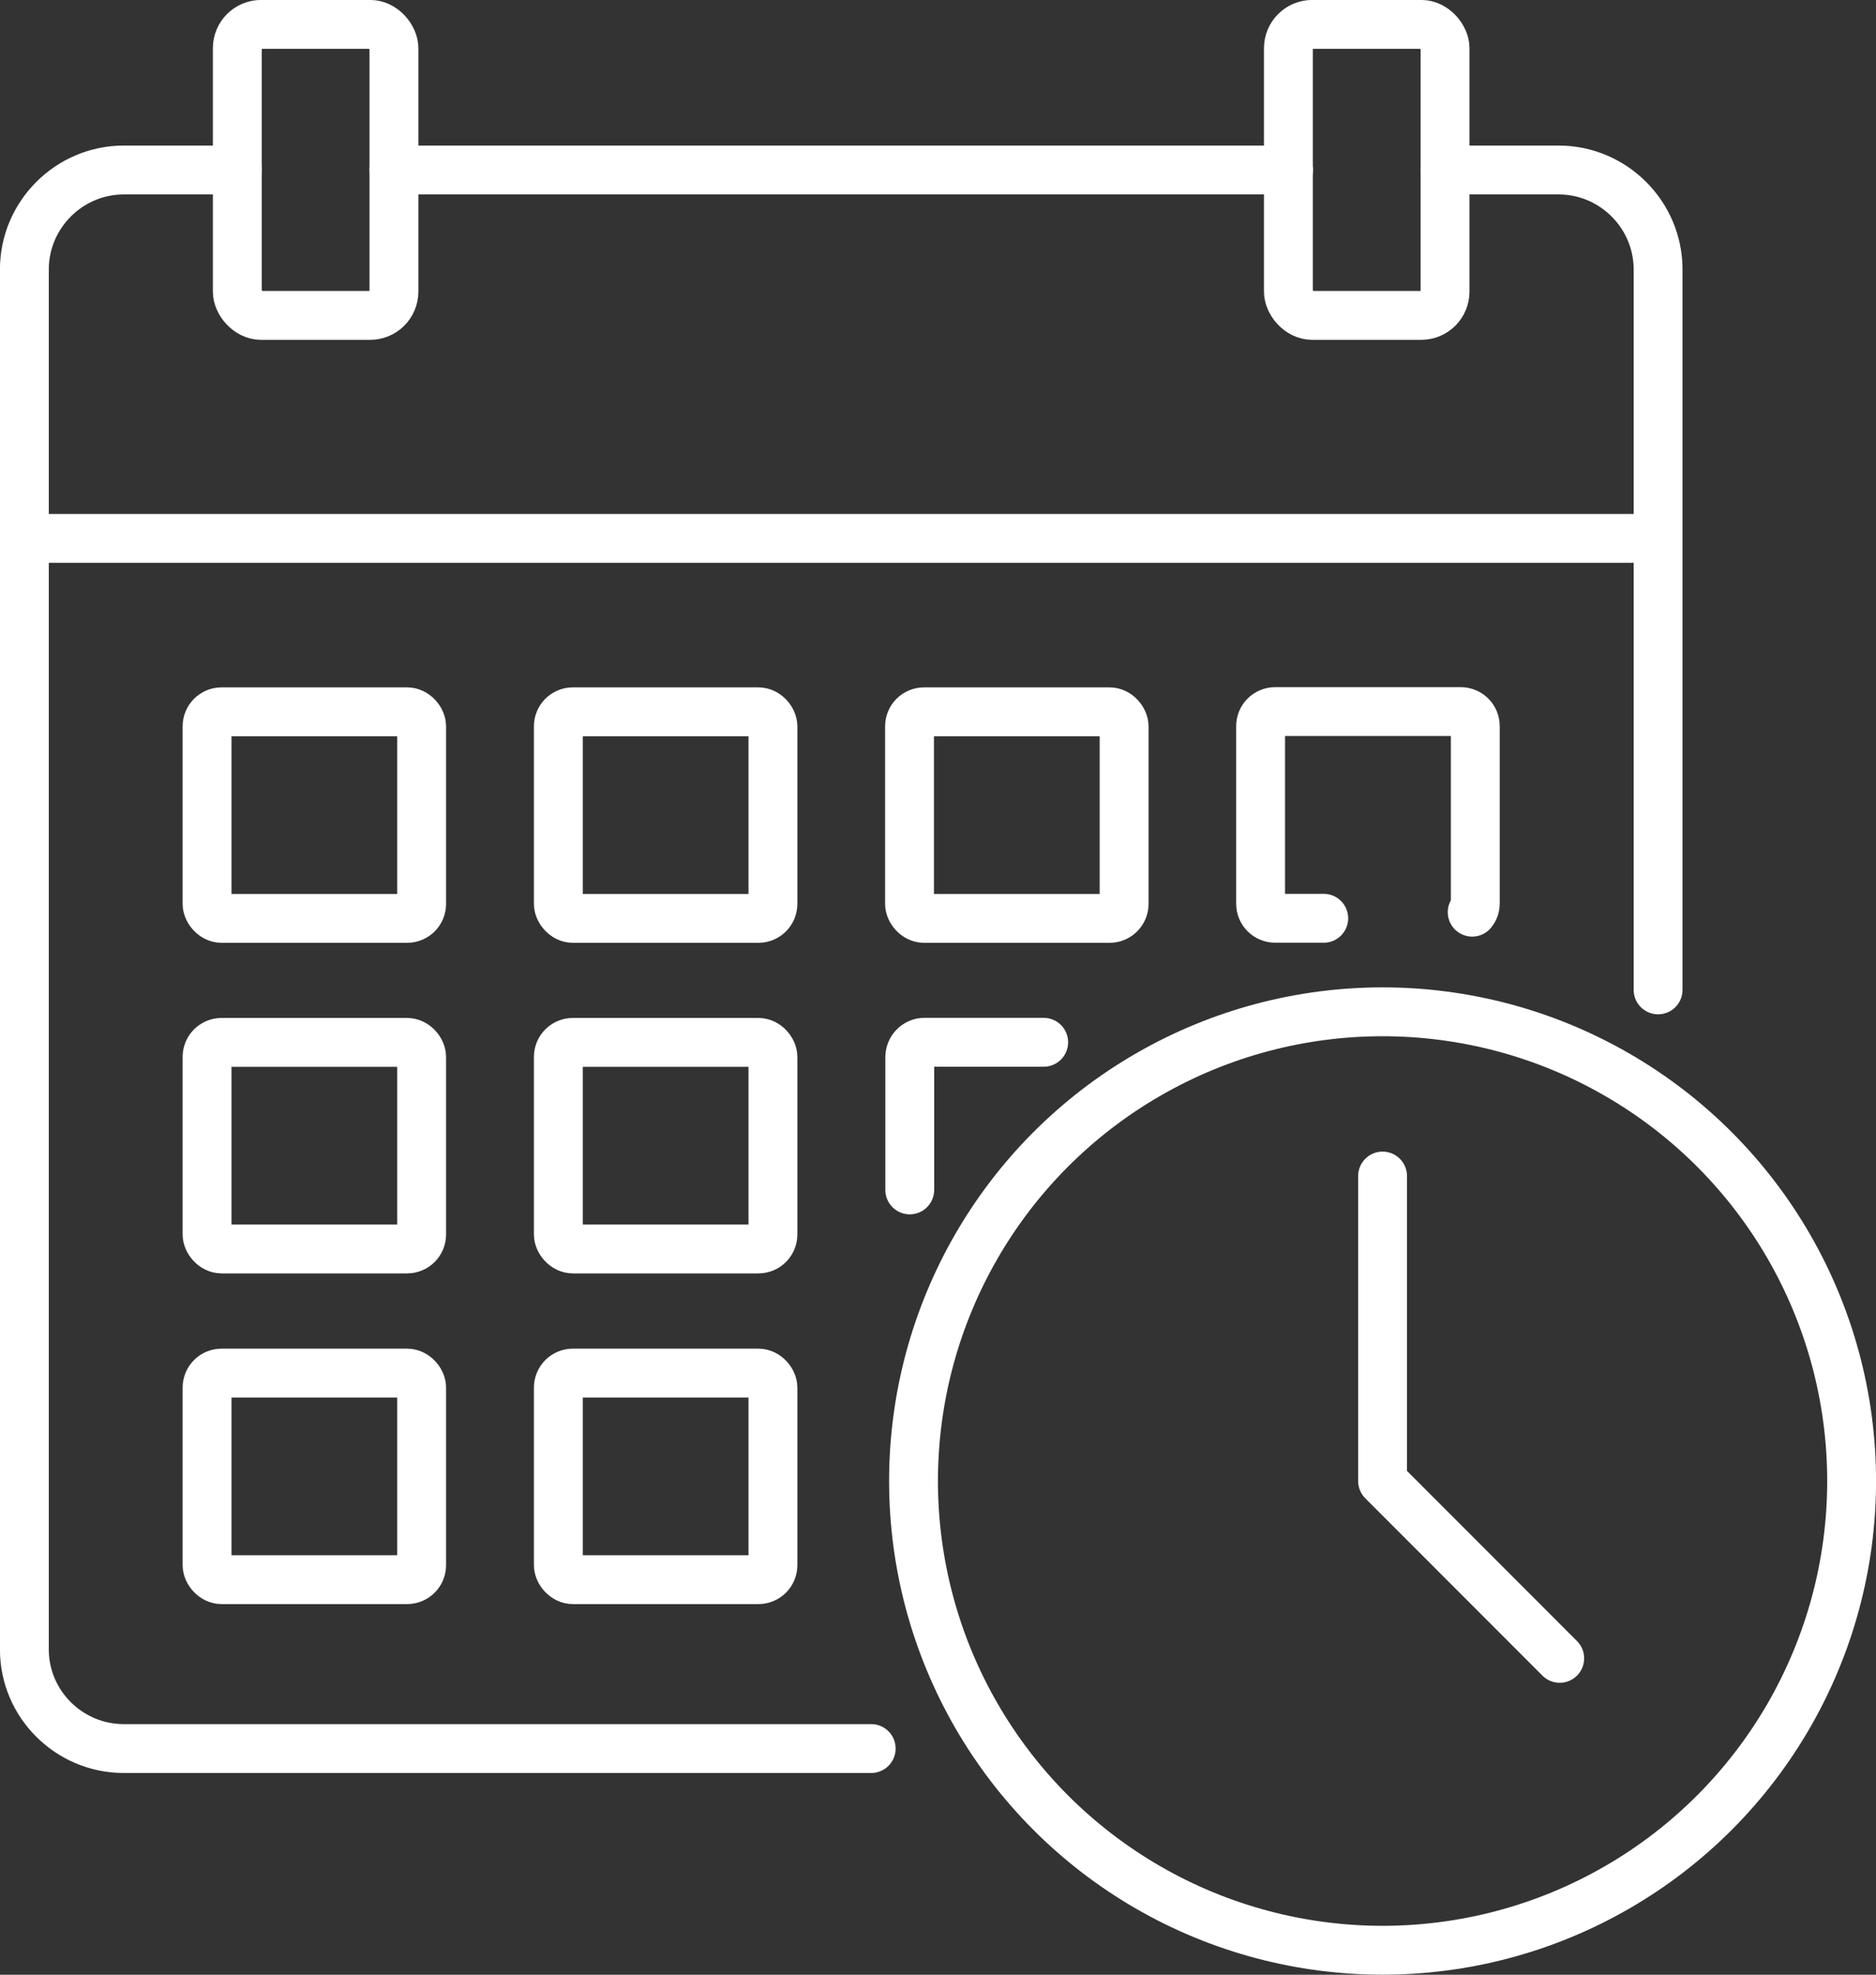
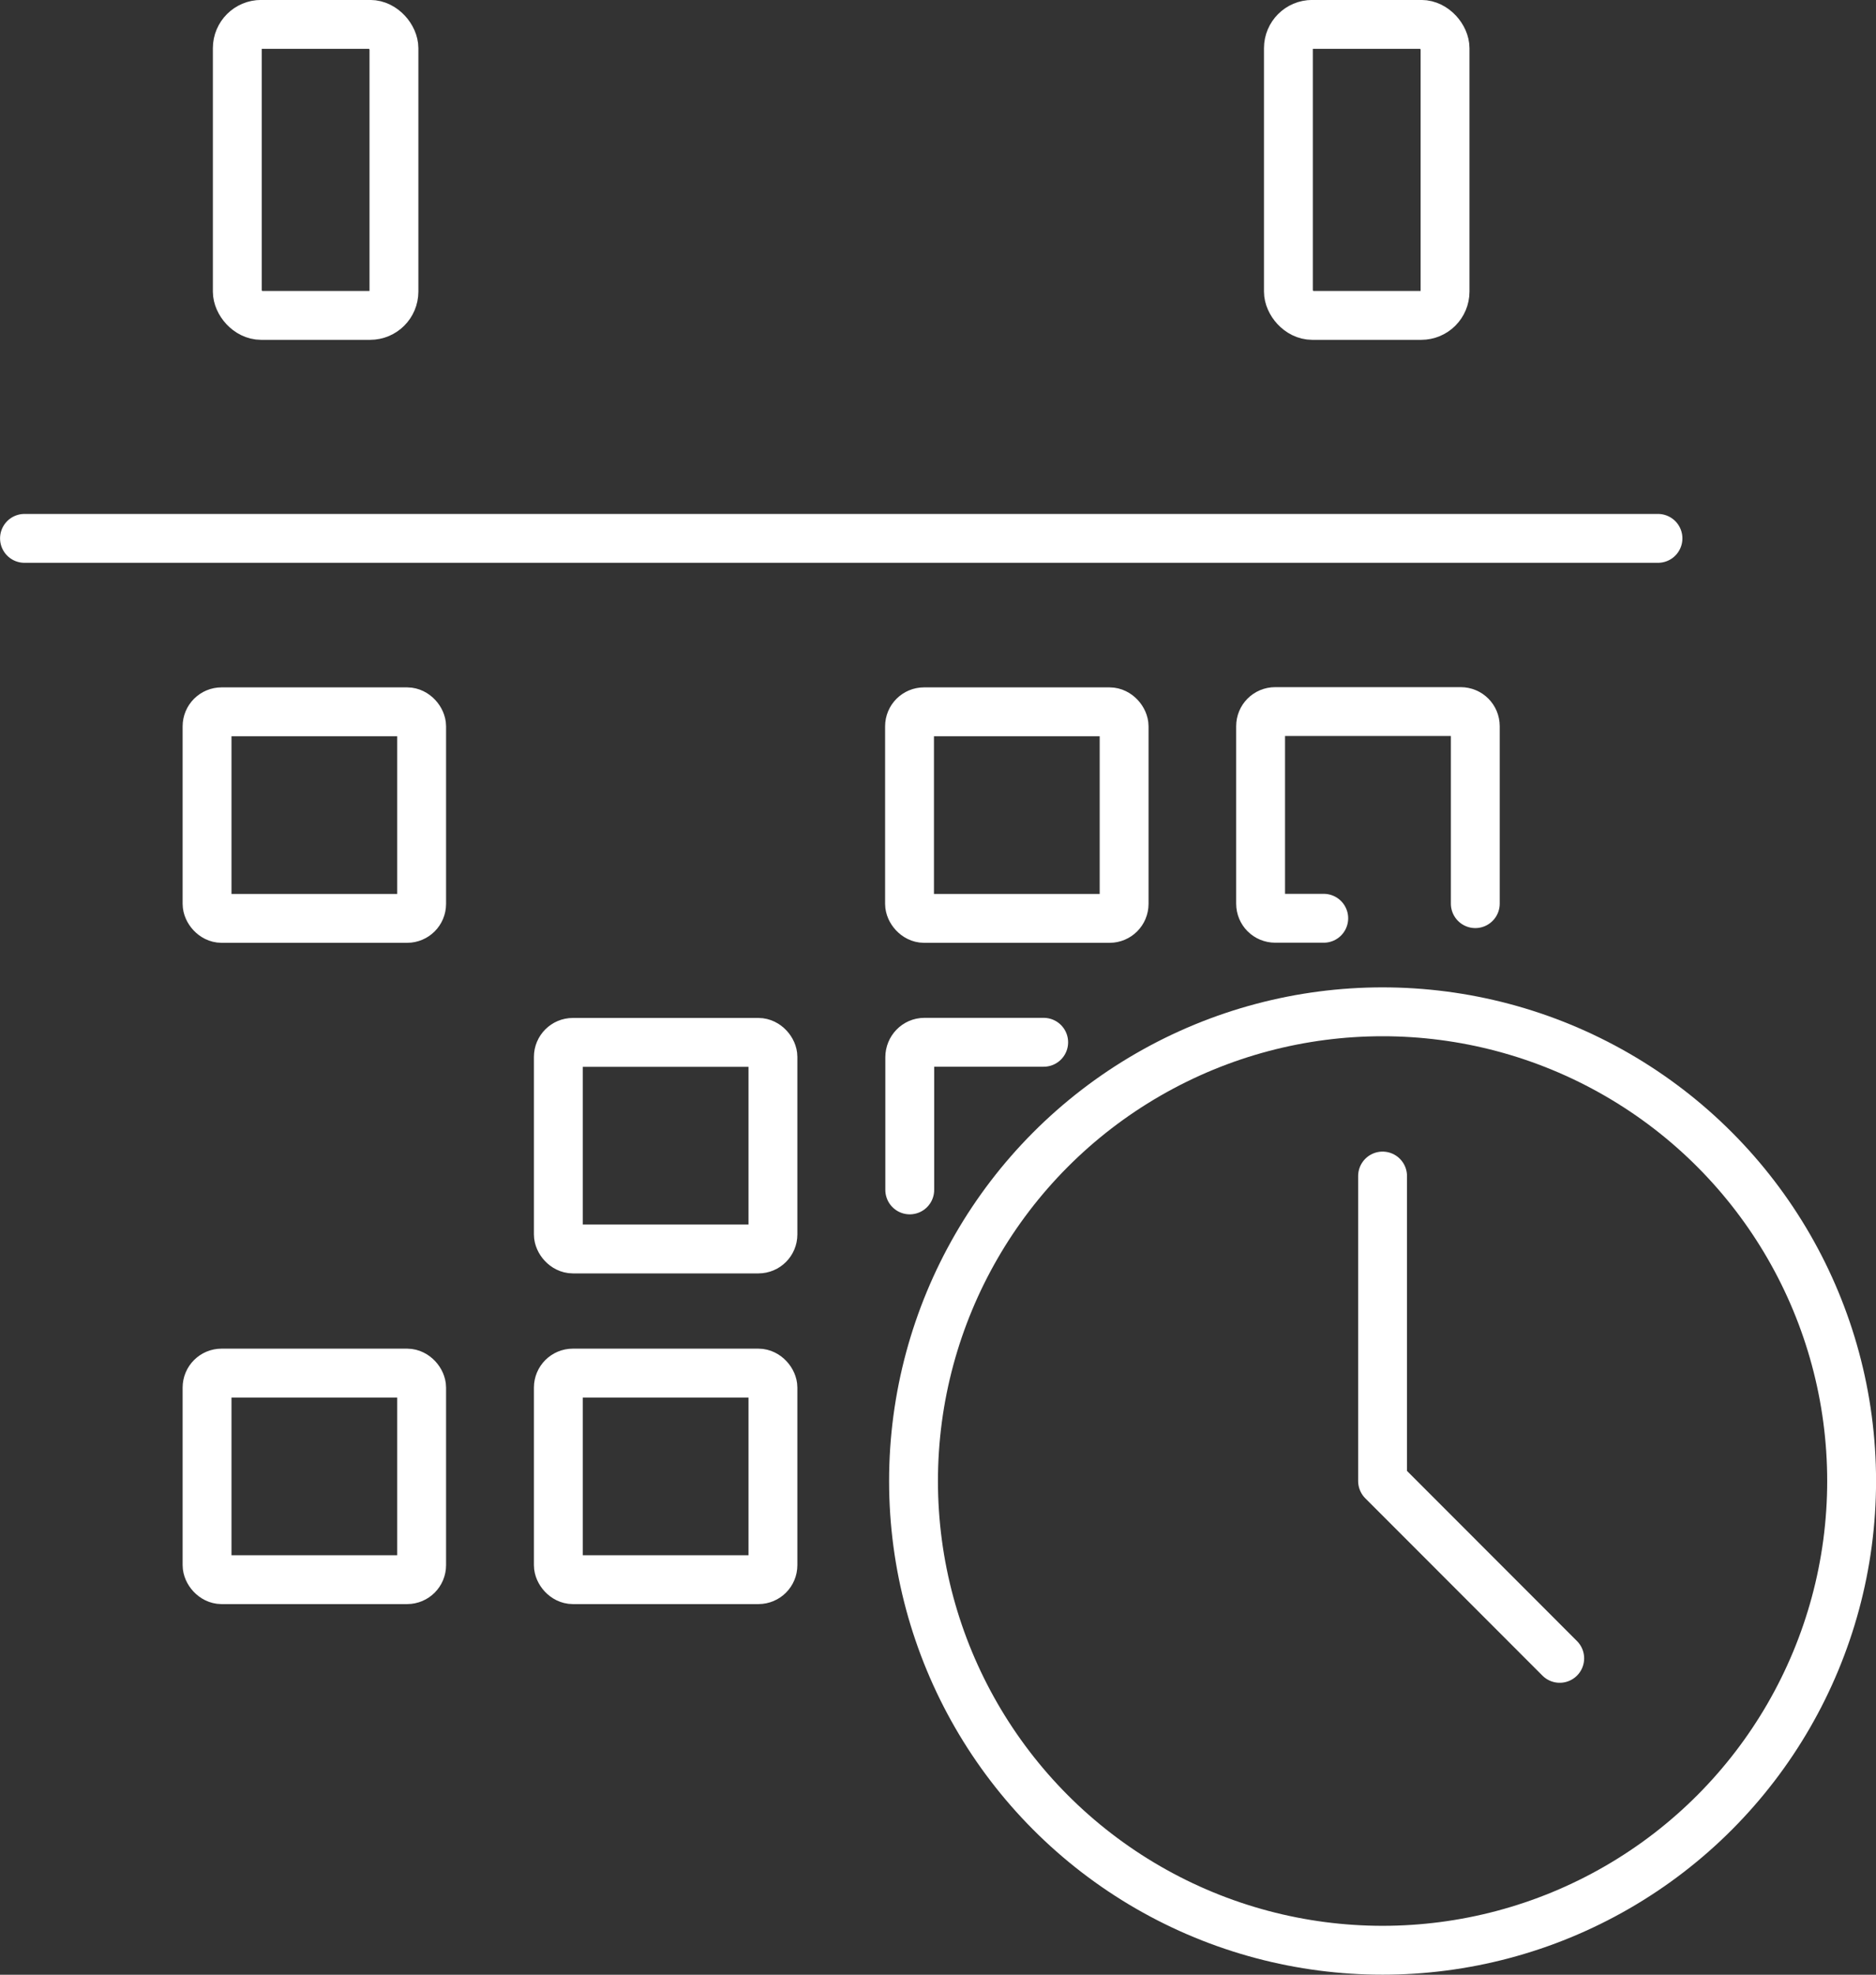
<svg xmlns="http://www.w3.org/2000/svg" id="_レイヤー_2" data-name="レイヤー 2" viewBox="0 0 169.34 178.19">
  <rect x="0" y="0" width="169.34" height="178.19" fill="#333333" stroke="none" />
  <defs>
    <style>
      .cls-1 {
        fill: none;
        stroke: #fff;
        stroke-linecap: round;
        stroke-linejoin: round;
        stroke-width: 4.41px;
      }
    </style>
  </defs>
  <g id="Layer_1" data-name="Layer 1">
    <g>
      <line class="cls-1" x1="2.21" y1="48.58" x2="149.66" y2="48.58" />
      <rect class="cls-1" x="18.69" y="64.23" width="19.37" height="18.64" rx="1.31" ry="1.31" />
-       <rect class="cls-1" x="50.4" y="64.23" width="19.37" height="18.64" rx="1.31" ry="1.31" />
      <rect class="cls-1" x="82.1" y="64.23" width="19.37" height="18.64" rx="1.31" ry="1.31" />
-       <path class="cls-1" d="M119.49,82.86h-4.38c-.73,0-1.32-.58-1.32-1.32v-16.01c0-.73.58-1.32,1.32-1.32h16.74c.73,0,1.32.58,1.32,1.32v16.01c0,.28-.09.55-.28.77" />
-       <rect class="cls-1" x="18.69" y="94.06" width="19.37" height="18.64" rx="1.31" ry="1.31" />
+       <path class="cls-1" d="M119.49,82.86h-4.38c-.73,0-1.32-.58-1.32-1.32v-16.01c0-.73.58-1.32,1.32-1.32h16.74c.73,0,1.32.58,1.32,1.32v16.01" />
      <rect class="cls-1" x="50.4" y="94.06" width="19.37" height="18.64" rx="1.31" ry="1.31" />
      <path class="cls-1" d="M82.12,107.37v-11.97c0-.73.58-1.35,1.32-1.35h10.77" />
      <rect class="cls-1" x="18.69" y="123.9" width="19.37" height="18.64" rx="1.31" ry="1.31" />
      <rect class="cls-1" x="50.4" y="123.9" width="19.37" height="18.64" rx="1.31" ry="1.31" />
      <circle class="cls-1" cx="124.8" cy="133.64" r="42.34" />
      <polyline class="cls-1" points="124.8 106.12 124.8 133.64 140.79 149.64" />
-       <path class="cls-1" d="M130.45,15.34h10.25c4.93,0,8.97,4.04,8.97,8.97v65.01" />
-       <line class="cls-1" x1="35.57" y1="15.34" x2="116.31" y2="15.34" />
-       <path class="cls-1" d="M78.64,157.78H11.17c-4.93,0-8.97-4.01-8.97-8.94V24.31c0-4.93,4.04-8.97,8.97-8.97h10.25" />
      <rect class="cls-1" x="21.42" y="2.2" width="14.14" height="26.26" rx="2.15" ry="2.15" />
      <rect class="cls-1" x="116.3" y="2.2" width="14.14" height="26.26" rx="2.15" ry="2.15" />
    </g>
  </g>
</svg>